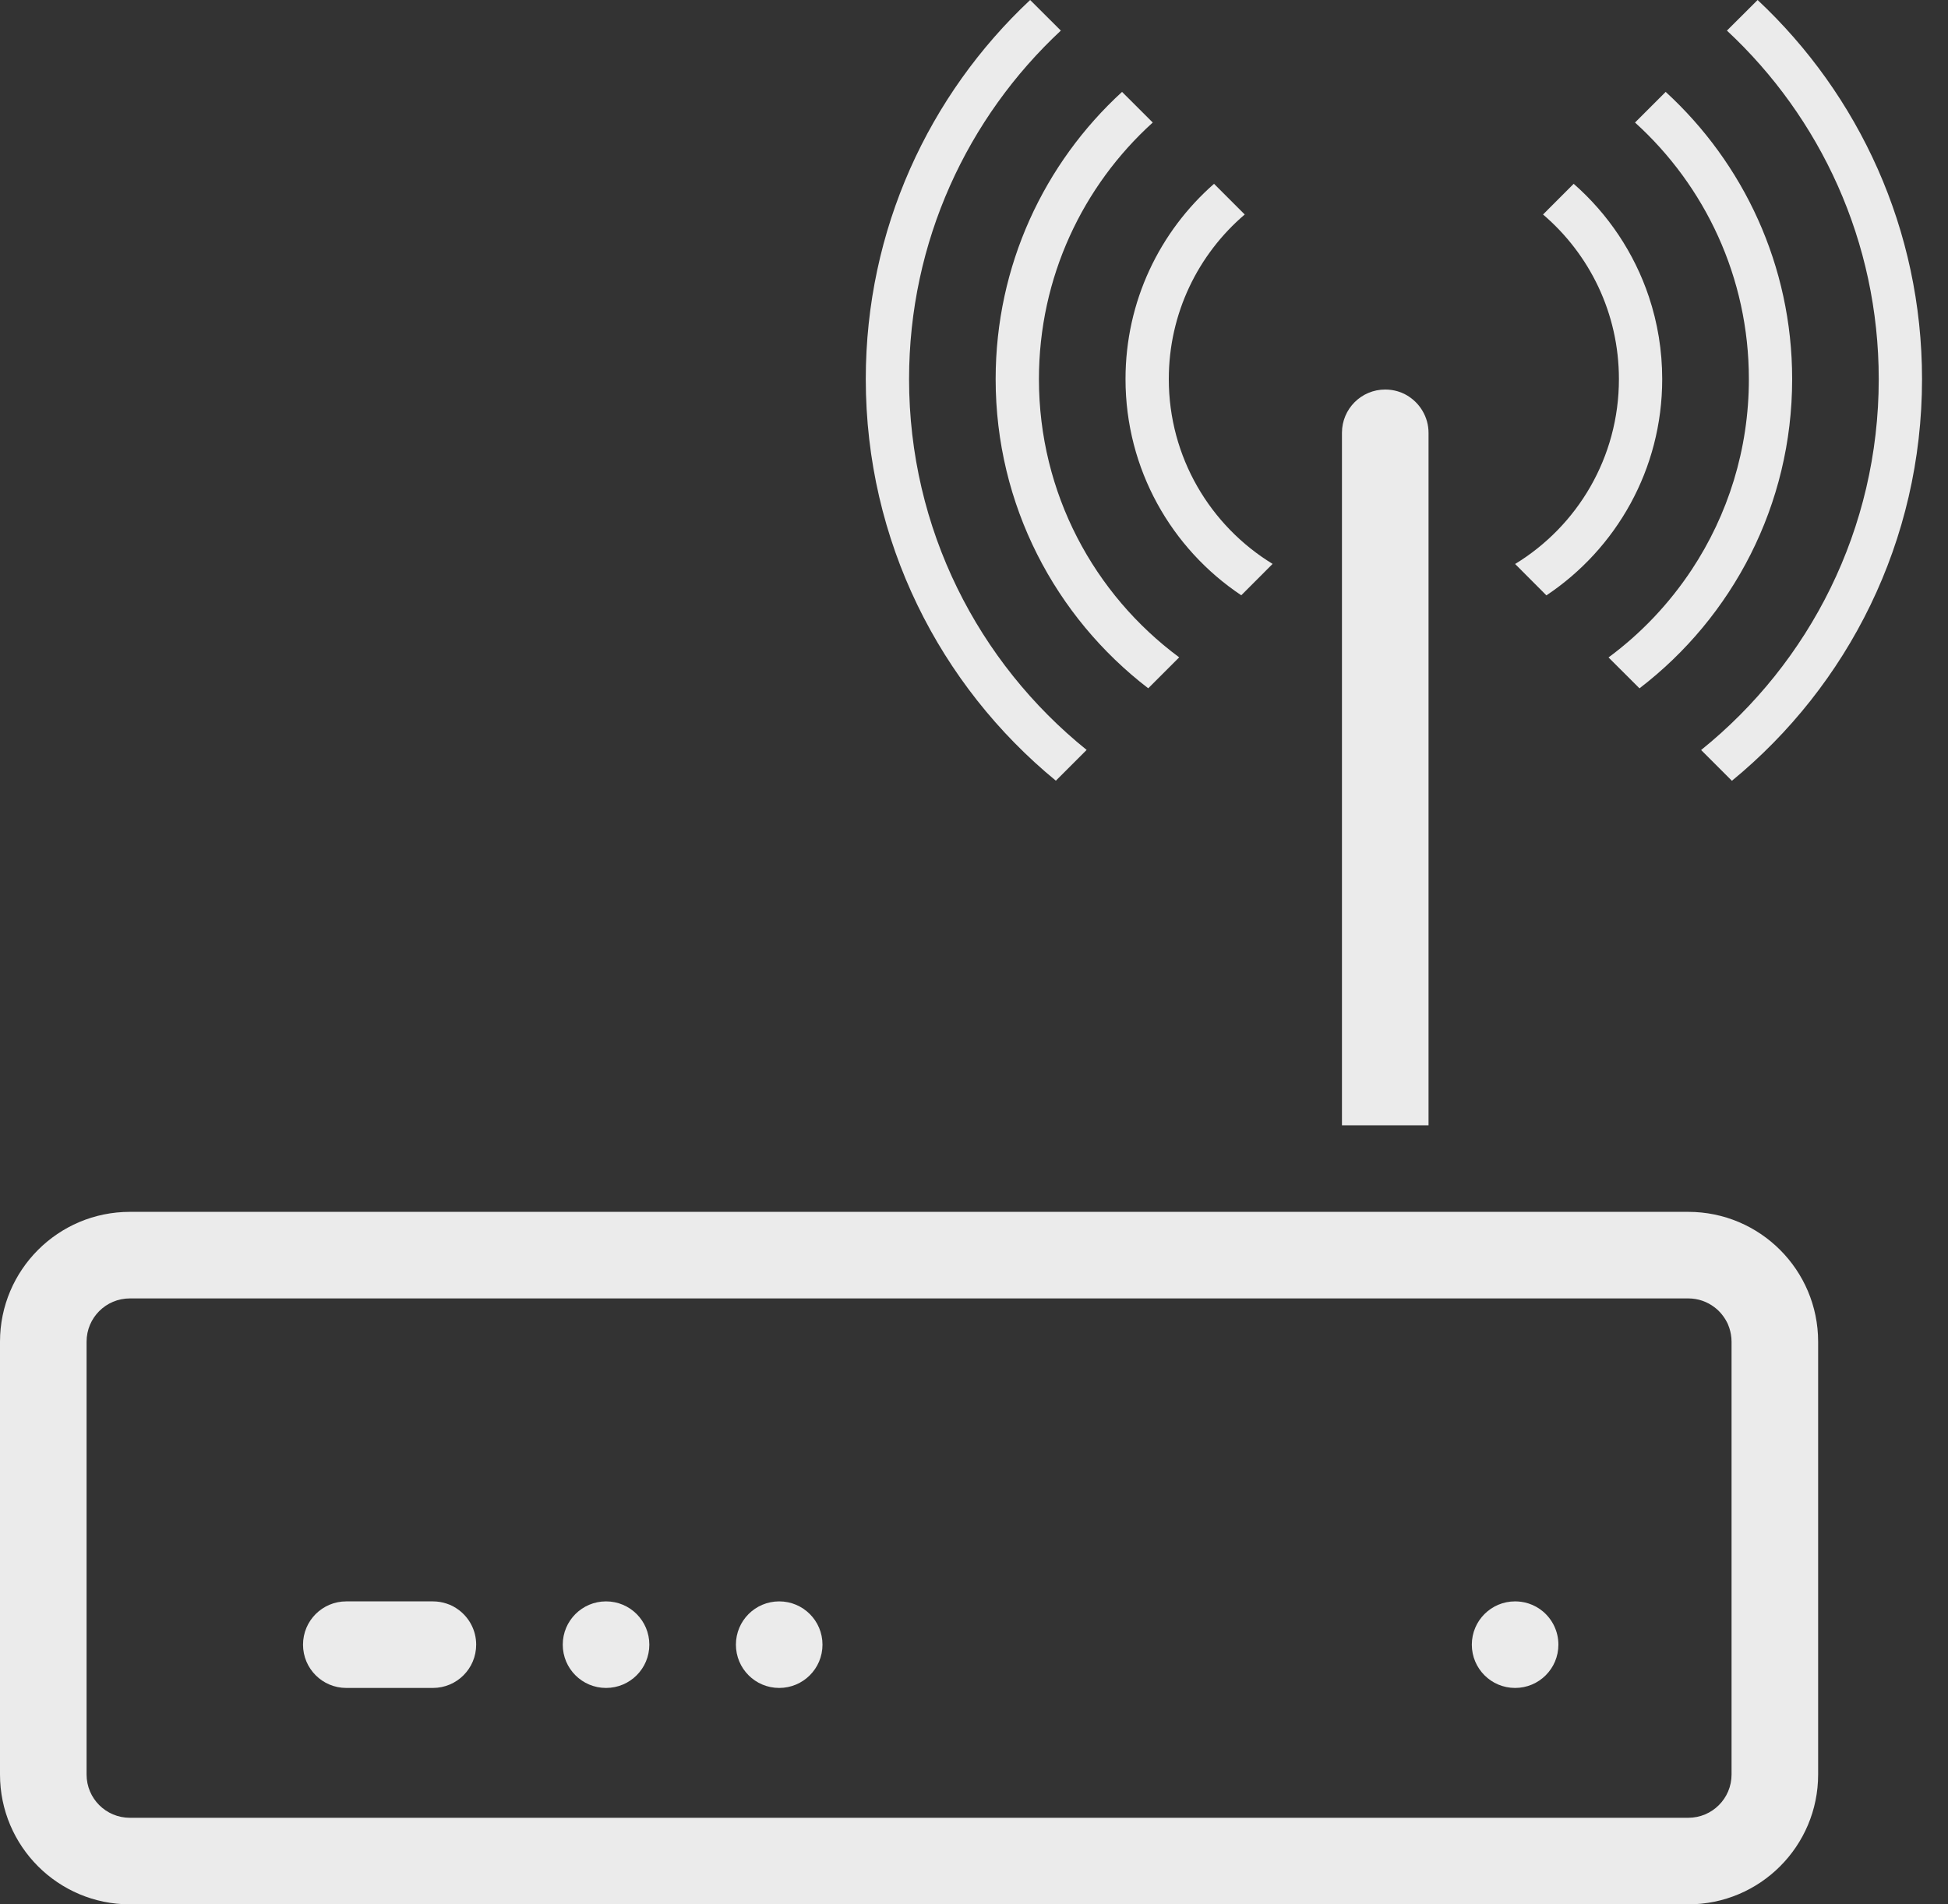
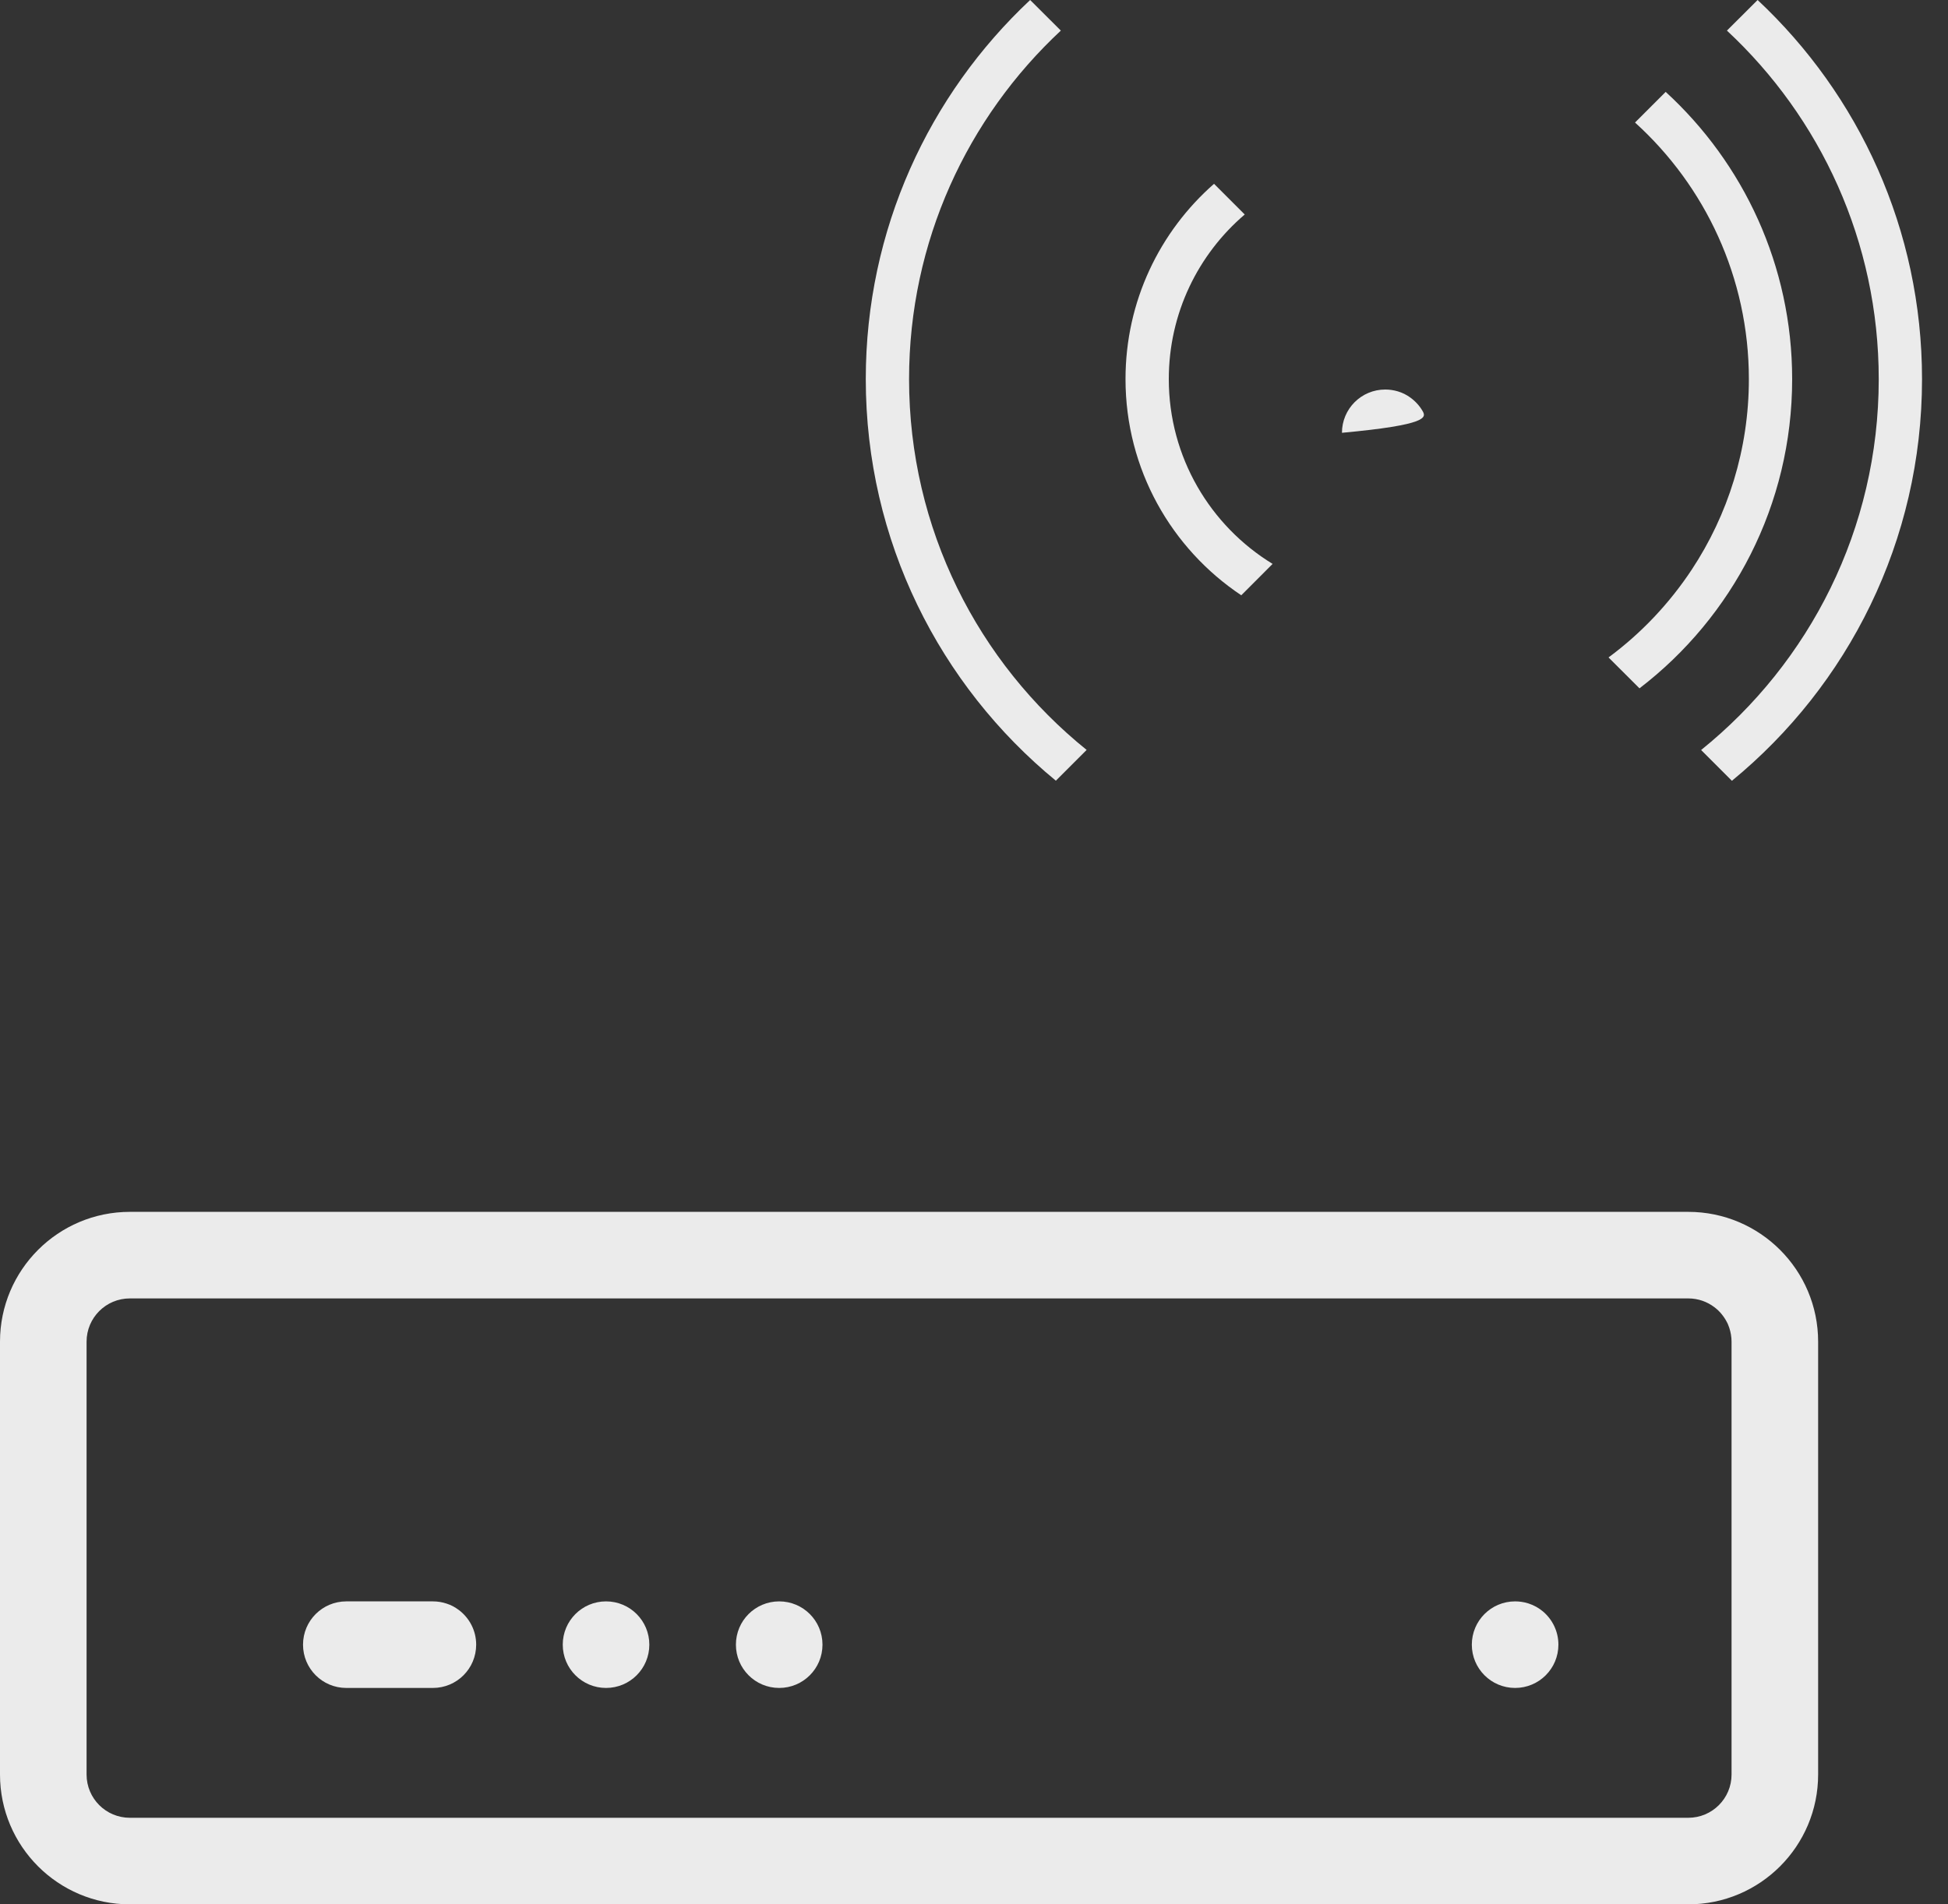
<svg xmlns="http://www.w3.org/2000/svg" width="45" height="44" viewBox="0 0 45 44" fill="none">
  <rect x="0" y="0" width="45" height="44" fill="#333333" stroke="none" />
  <g opacity="0.9">
    <path d="M23.797 0C21.461 2.189 20 5.304 20 8.759C20 12.497 21.711 15.837 24.391 18.038L25.102 17.327C22.6 15.31 21 12.222 21 8.759C21 5.58 22.35 2.716 24.506 0.707L23.797 0Z" fill="white" />
-     <path d="M25.92 2.123C24.125 3.768 23 6.132 23 8.759C23 11.67 24.381 14.258 26.525 15.903L27.24 15.188C25.273 13.731 24 11.394 24 8.759C24 6.408 25.014 4.294 26.629 2.831L25.92 2.123Z" fill="white" />
    <path d="M28.045 4.247C26.791 5.347 26 6.96 26 8.759C26 10.843 27.062 12.678 28.674 13.754L29.398 13.029C27.961 12.151 27 10.567 27 8.759C27 7.236 27.68 5.873 28.754 4.956L28.045 4.247Z" fill="white" />
-     <path d="M32 9C31.447 9 31 9.447 31 10V26H33V10C33 9.815 32.949 9.643 32.861 9.494C32.789 9.371 32.691 9.265 32.576 9.183C32.49 9.121 32.395 9.073 32.289 9.042C32.197 9.015 32.1 9 32 9Z" fill="white" />
+     <path d="M32 9C31.447 9 31 9.447 31 10V26V10C33 9.815 32.949 9.643 32.861 9.494C32.789 9.371 32.691 9.265 32.576 9.183C32.49 9.121 32.395 9.073 32.289 9.042C32.197 9.015 32.1 9 32 9Z" fill="white" />
    <path d="M8 37C7.447 37 7 37.447 7 38C7 38.553 7.447 39 8 39H10C10.553 39 11 38.553 11 38C11 37.672 10.842 37.381 10.598 37.198C10.555 37.166 10.51 37.138 10.463 37.112C10.416 37.088 10.367 37.067 10.316 37.051C10.217 37.018 10.111 37 10 37H8Z" fill="white" />
    <path d="M18 37C17.447 37 17 37.447 17 38C17 38.553 17.447 39 18 39C18.553 39 19 38.553 19 38C19 37.447 18.553 37 18 37Z" fill="white" />
    <path d="M14 37C13.447 37 13 37.447 13 38C13 38.553 13.447 39 14 39C14.553 39 15 38.553 15 38C15 37.447 14.553 37 14 37Z" fill="white" />
    <path d="M35 37C34.447 37 34 37.447 34 38C34 38.553 34.447 39 35 39C35.553 39 36 38.553 36 38C36 37.692 35.861 37.418 35.645 37.234C35.547 37.152 35.434 37.088 35.309 37.048C35.256 37.03 35.199 37.018 35.143 37.01C35.096 37.004 35.049 37 35 37Z" fill="white" />
    <path fill-rule="evenodd" clip-rule="evenodd" d="M0 31C0 29.343 1.344 28 3 28H39C40.656 28 42 29.343 42 31V41C42 42.657 40.656 44 39 44H3C1.344 44 0 42.657 0 41V31ZM3 30C2.447 30 2 30.447 2 31V41C2 41.553 2.447 42 3 42H39C39.553 42 40 41.553 40 41V31C40 30.887 39.98 30.778 39.947 30.678L39.914 30.591L39.891 30.545C39.857 30.48 39.818 30.421 39.773 30.366C39.725 30.306 39.668 30.251 39.605 30.204C39.438 30.076 39.228 30 39 30H3Z" fill="white" />
    <path d="M44.4 8.76C44.4 5.305 42.94 2.189 40.602 0L39.893 0.707C42.051 2.716 43.4 5.58 43.4 8.76C43.4 12.223 41.799 15.312 39.297 17.329L40.008 18.04C42.69 15.839 44.4 12.499 44.4 8.76Z" fill="white" />
    <path d="M41.4 8.76C41.4 6.133 40.273 3.768 38.478 2.123L37.77 2.831C39.385 4.294 40.4 6.409 40.4 8.76C40.4 10.387 39.914 11.899 39.08 13.162C38.562 13.945 37.912 14.633 37.158 15.19L37.873 15.904C40.018 14.26 41.4 11.671 41.4 8.76Z" fill="white" />
-     <path d="M38.092 6.862C37.752 5.841 37.145 4.941 36.353 4.247L35.645 4.956C36.719 5.873 37.398 7.236 37.398 8.76C37.398 10.569 36.44 12.153 35 13.031L35.723 13.756C37.336 12.68 38.398 10.844 38.398 8.76C38.398 8.097 38.291 7.459 38.092 6.862Z" fill="white" />
  </g>
</svg>